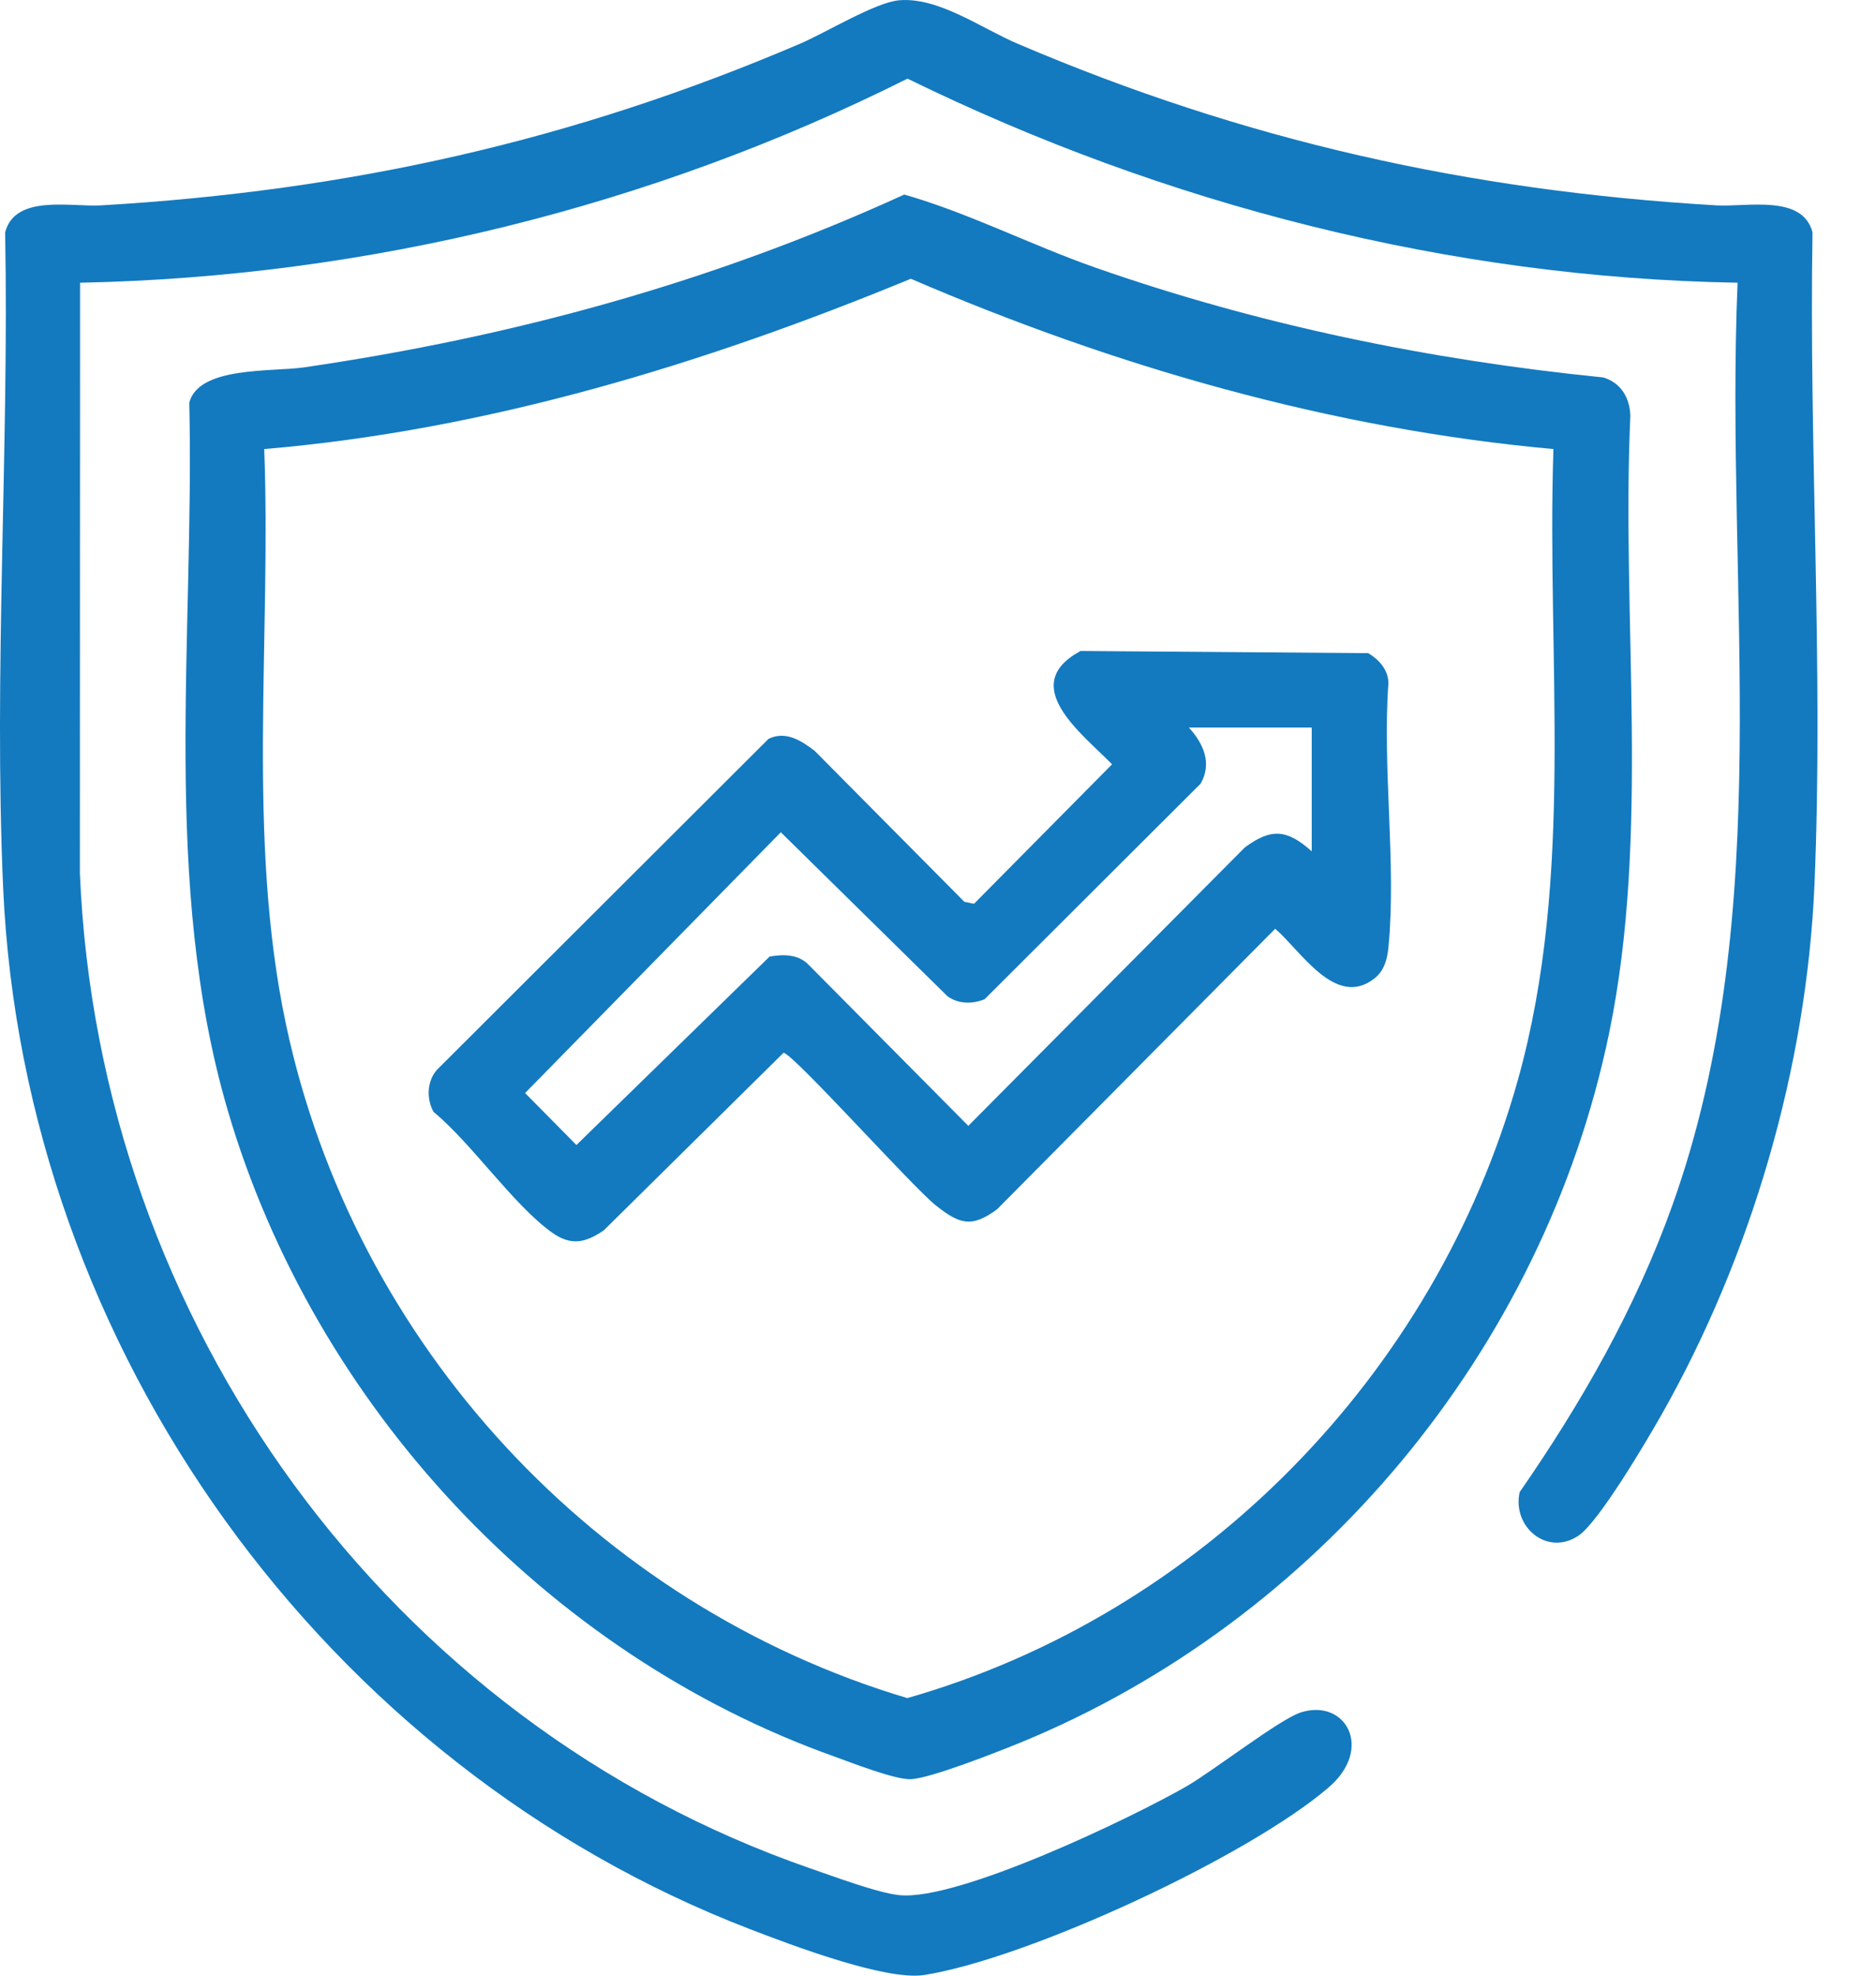
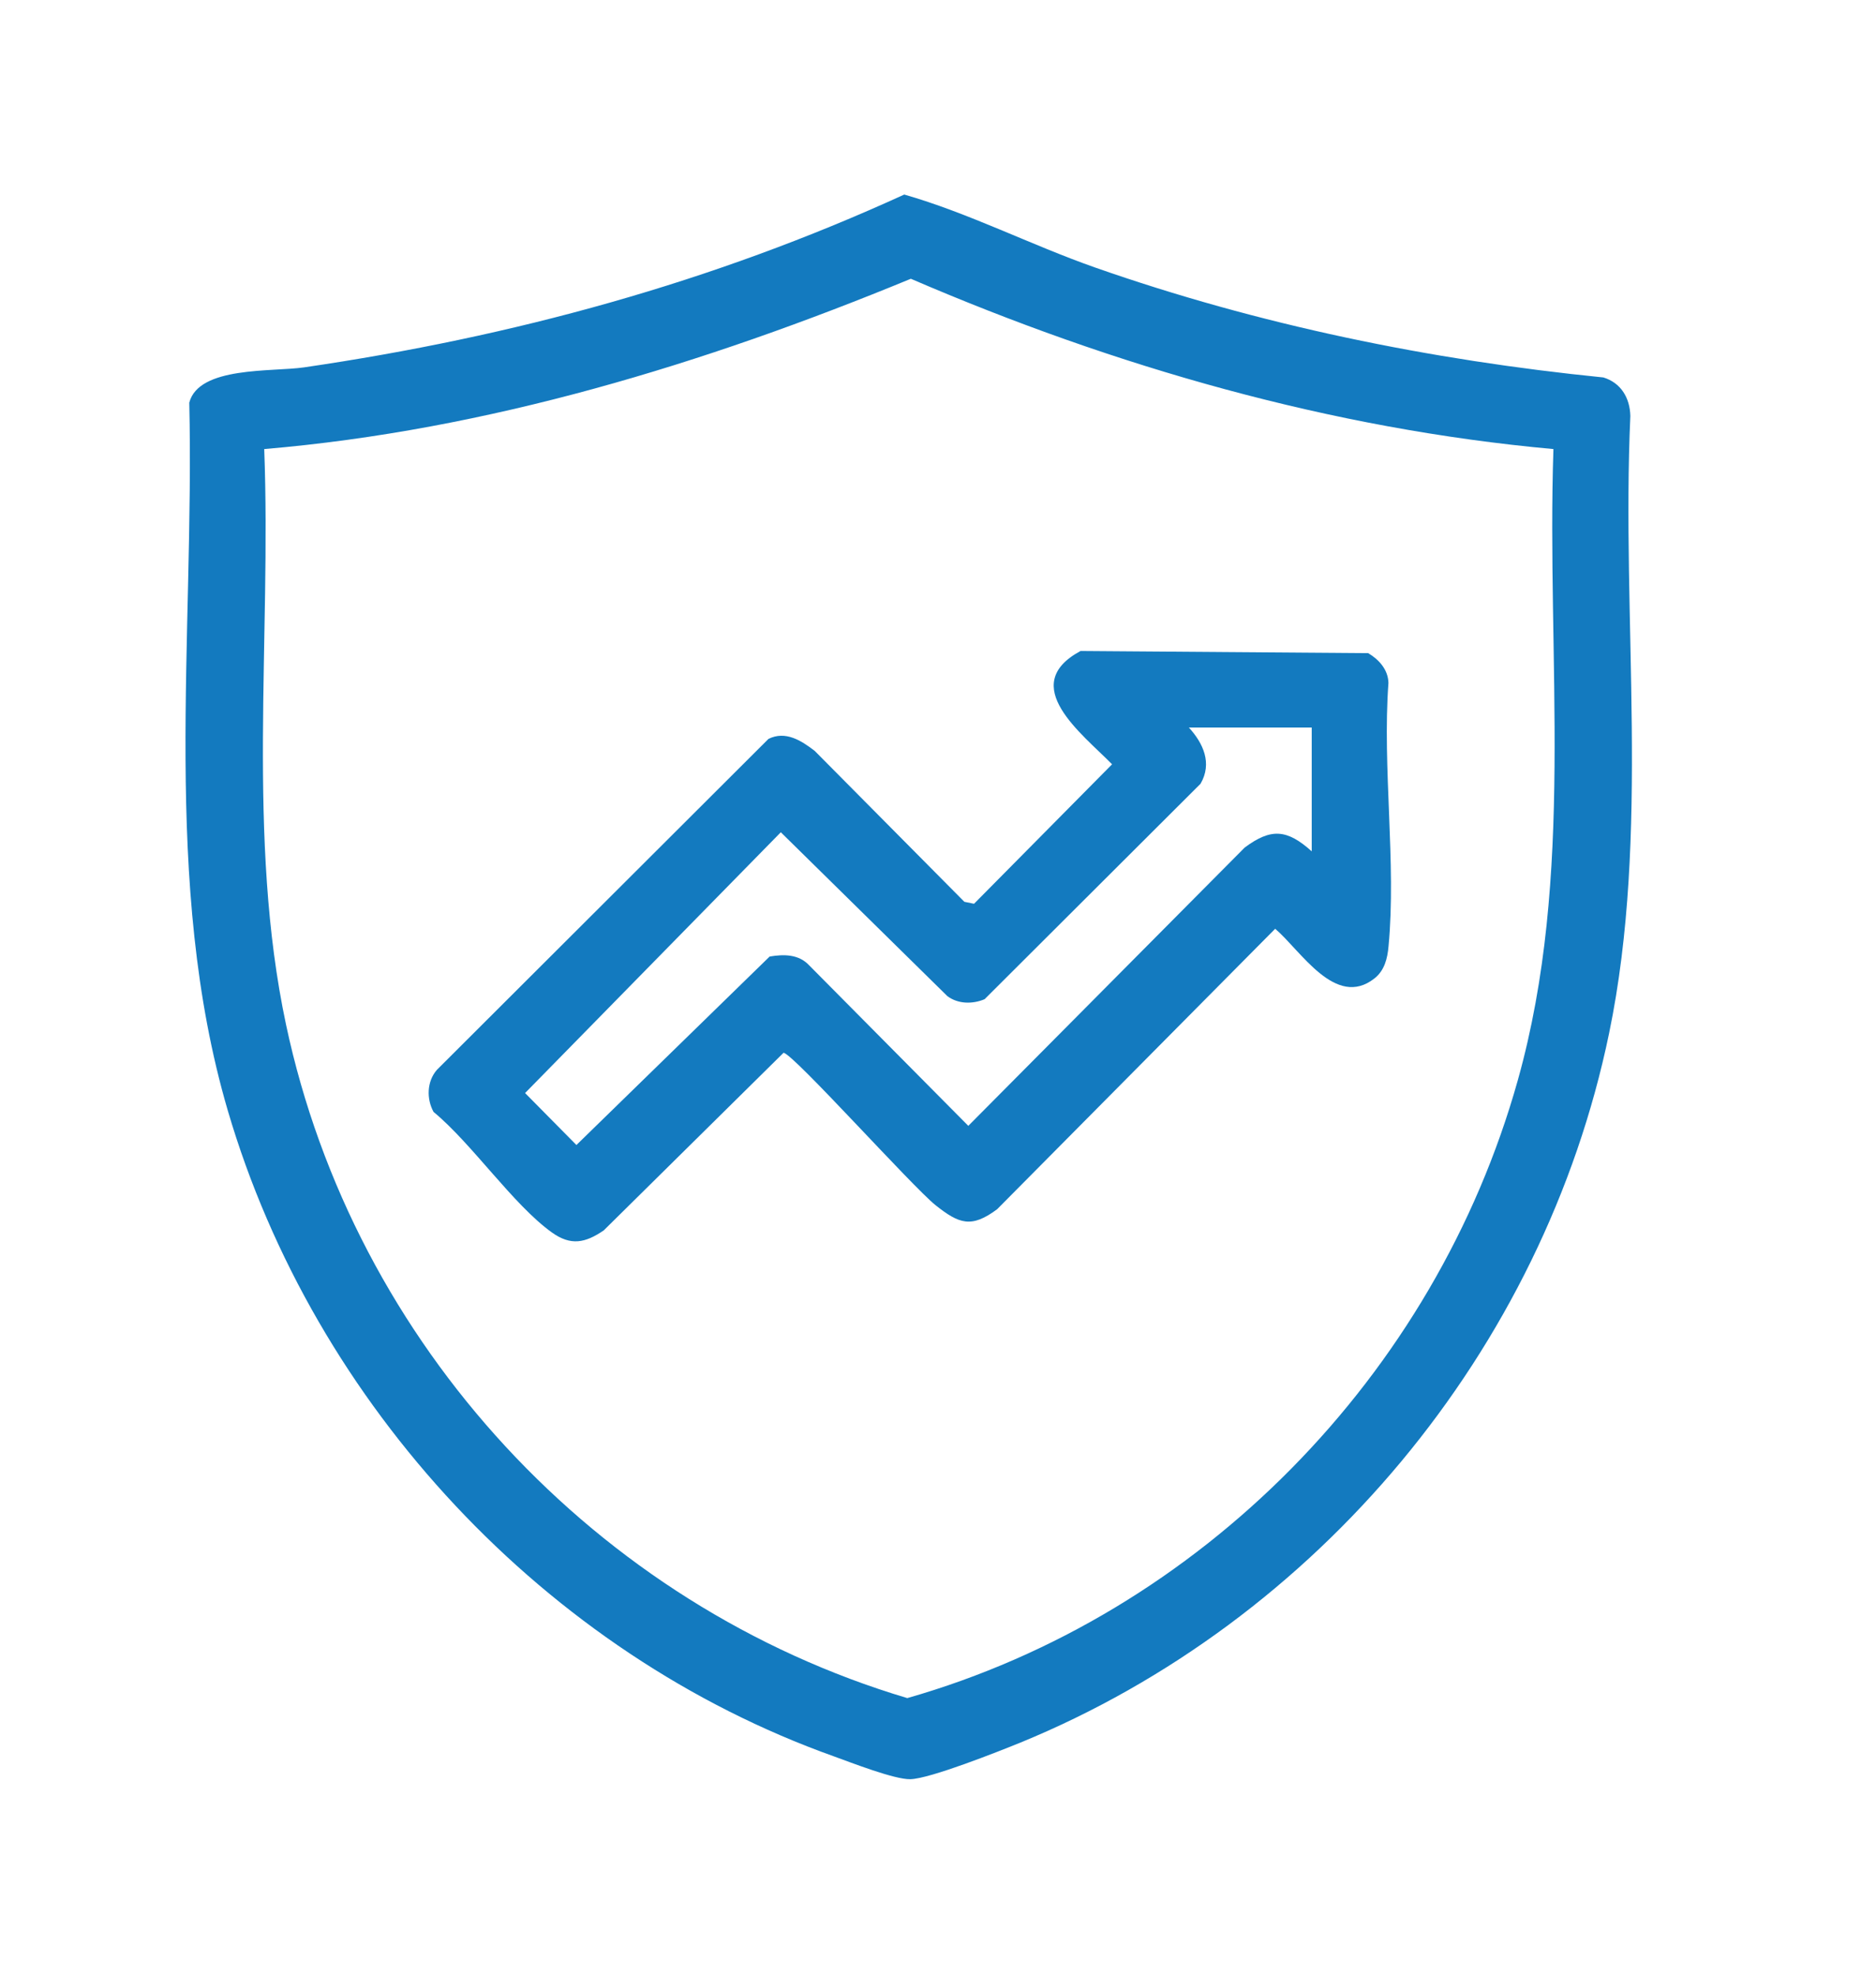
<svg xmlns="http://www.w3.org/2000/svg" width="19" height="20" viewBox="0 0 19 20" fill="none">
-   <path d="M17.598 2.862C14.682 2.812 11.802 2.074 9.191 0.796C6.6 2.094 3.714 2.804 0.811 2.862L0.809 8.835C0.995 13.389 3.937 17.438 8.213 18.916C8.441 18.994 8.892 19.164 9.112 19.185C9.708 19.242 11.448 18.409 12.014 18.085C12.288 17.927 12.96 17.404 13.174 17.335C13.627 17.191 13.915 17.698 13.459 18.092C12.642 18.795 10.418 19.825 9.362 19.993C8.972 20.055 8.005 19.686 7.601 19.531C3.293 17.876 0.241 13.657 0.032 8.991C-0.065 6.81 0.093 4.539 0.052 2.352C0.153 1.964 0.718 2.097 1.024 2.079C3.532 1.932 5.799 1.428 8.104 0.442C8.364 0.331 8.863 0.025 9.105 0.003C9.502 -0.033 9.939 0.286 10.305 0.442C12.608 1.426 14.88 1.932 17.385 2.079C17.691 2.097 18.256 1.964 18.357 2.352C18.32 4.528 18.469 6.781 18.377 8.952C18.298 10.807 17.737 12.717 16.828 14.321C16.683 14.576 16.192 15.411 15.985 15.547C15.667 15.758 15.313 15.454 15.391 15.105C16.017 14.202 16.566 13.242 16.938 12.2C18.004 9.218 17.468 5.976 17.598 2.862L17.598 2.862Z" fill="#137ABF" />
  <path d="M9.157 1.969C9.813 2.157 10.437 2.478 11.088 2.707C12.751 3.29 14.485 3.645 16.239 3.821C16.416 3.875 16.508 4.027 16.512 4.212C16.419 6.268 16.715 8.439 16.297 10.459C15.632 13.672 13.34 16.409 10.331 17.642C10.109 17.732 9.419 18.006 9.22 18.011C9.06 18.015 8.621 17.843 8.446 17.78C5.531 16.74 3.184 14.229 2.307 11.242C1.632 8.941 1.971 6.447 1.917 4.076C2.013 3.706 2.754 3.766 3.079 3.719C5.194 3.41 7.212 2.859 9.157 1.97V1.969ZM15.733 4.546C13.483 4.342 11.292 3.712 9.225 2.822C7.133 3.684 4.94 4.354 2.676 4.546C2.749 6.471 2.495 8.482 2.897 10.373C3.587 13.614 6.042 16.251 9.189 17.19C12.157 16.343 14.534 13.925 15.372 10.936C15.954 8.862 15.662 6.675 15.733 4.546H15.733Z" fill="#137ABF" />
  <path d="M10.942 6.59L13.857 6.612C13.965 6.676 14.059 6.778 14.062 6.914C13.999 7.769 14.143 8.738 14.063 9.579C14.052 9.702 14.023 9.824 13.92 9.905C13.526 10.214 13.174 9.622 12.915 9.402L10.099 12.241C9.839 12.435 9.714 12.39 9.476 12.201C9.238 12.011 8.043 10.676 7.936 10.657L6.115 12.455C5.927 12.584 5.78 12.613 5.589 12.476C5.196 12.194 4.781 11.578 4.391 11.256C4.318 11.123 4.323 10.947 4.425 10.83L7.783 7.48C7.956 7.394 8.117 7.498 8.251 7.601L9.767 9.129L9.865 9.149L11.263 7.737C10.961 7.429 10.302 6.937 10.942 6.591L10.942 6.59ZM13.285 7.365H12.041C12.186 7.524 12.28 7.726 12.159 7.934L9.972 10.115C9.851 10.166 9.703 10.165 9.595 10.084L7.908 8.425L5.318 11.065L5.838 11.591L7.795 9.683C7.937 9.659 8.089 9.658 8.195 9.772L9.807 11.397L12.606 8.58C12.874 8.38 13.036 8.395 13.285 8.618V7.365H13.285Z" fill="#137ABF" />
</svg>